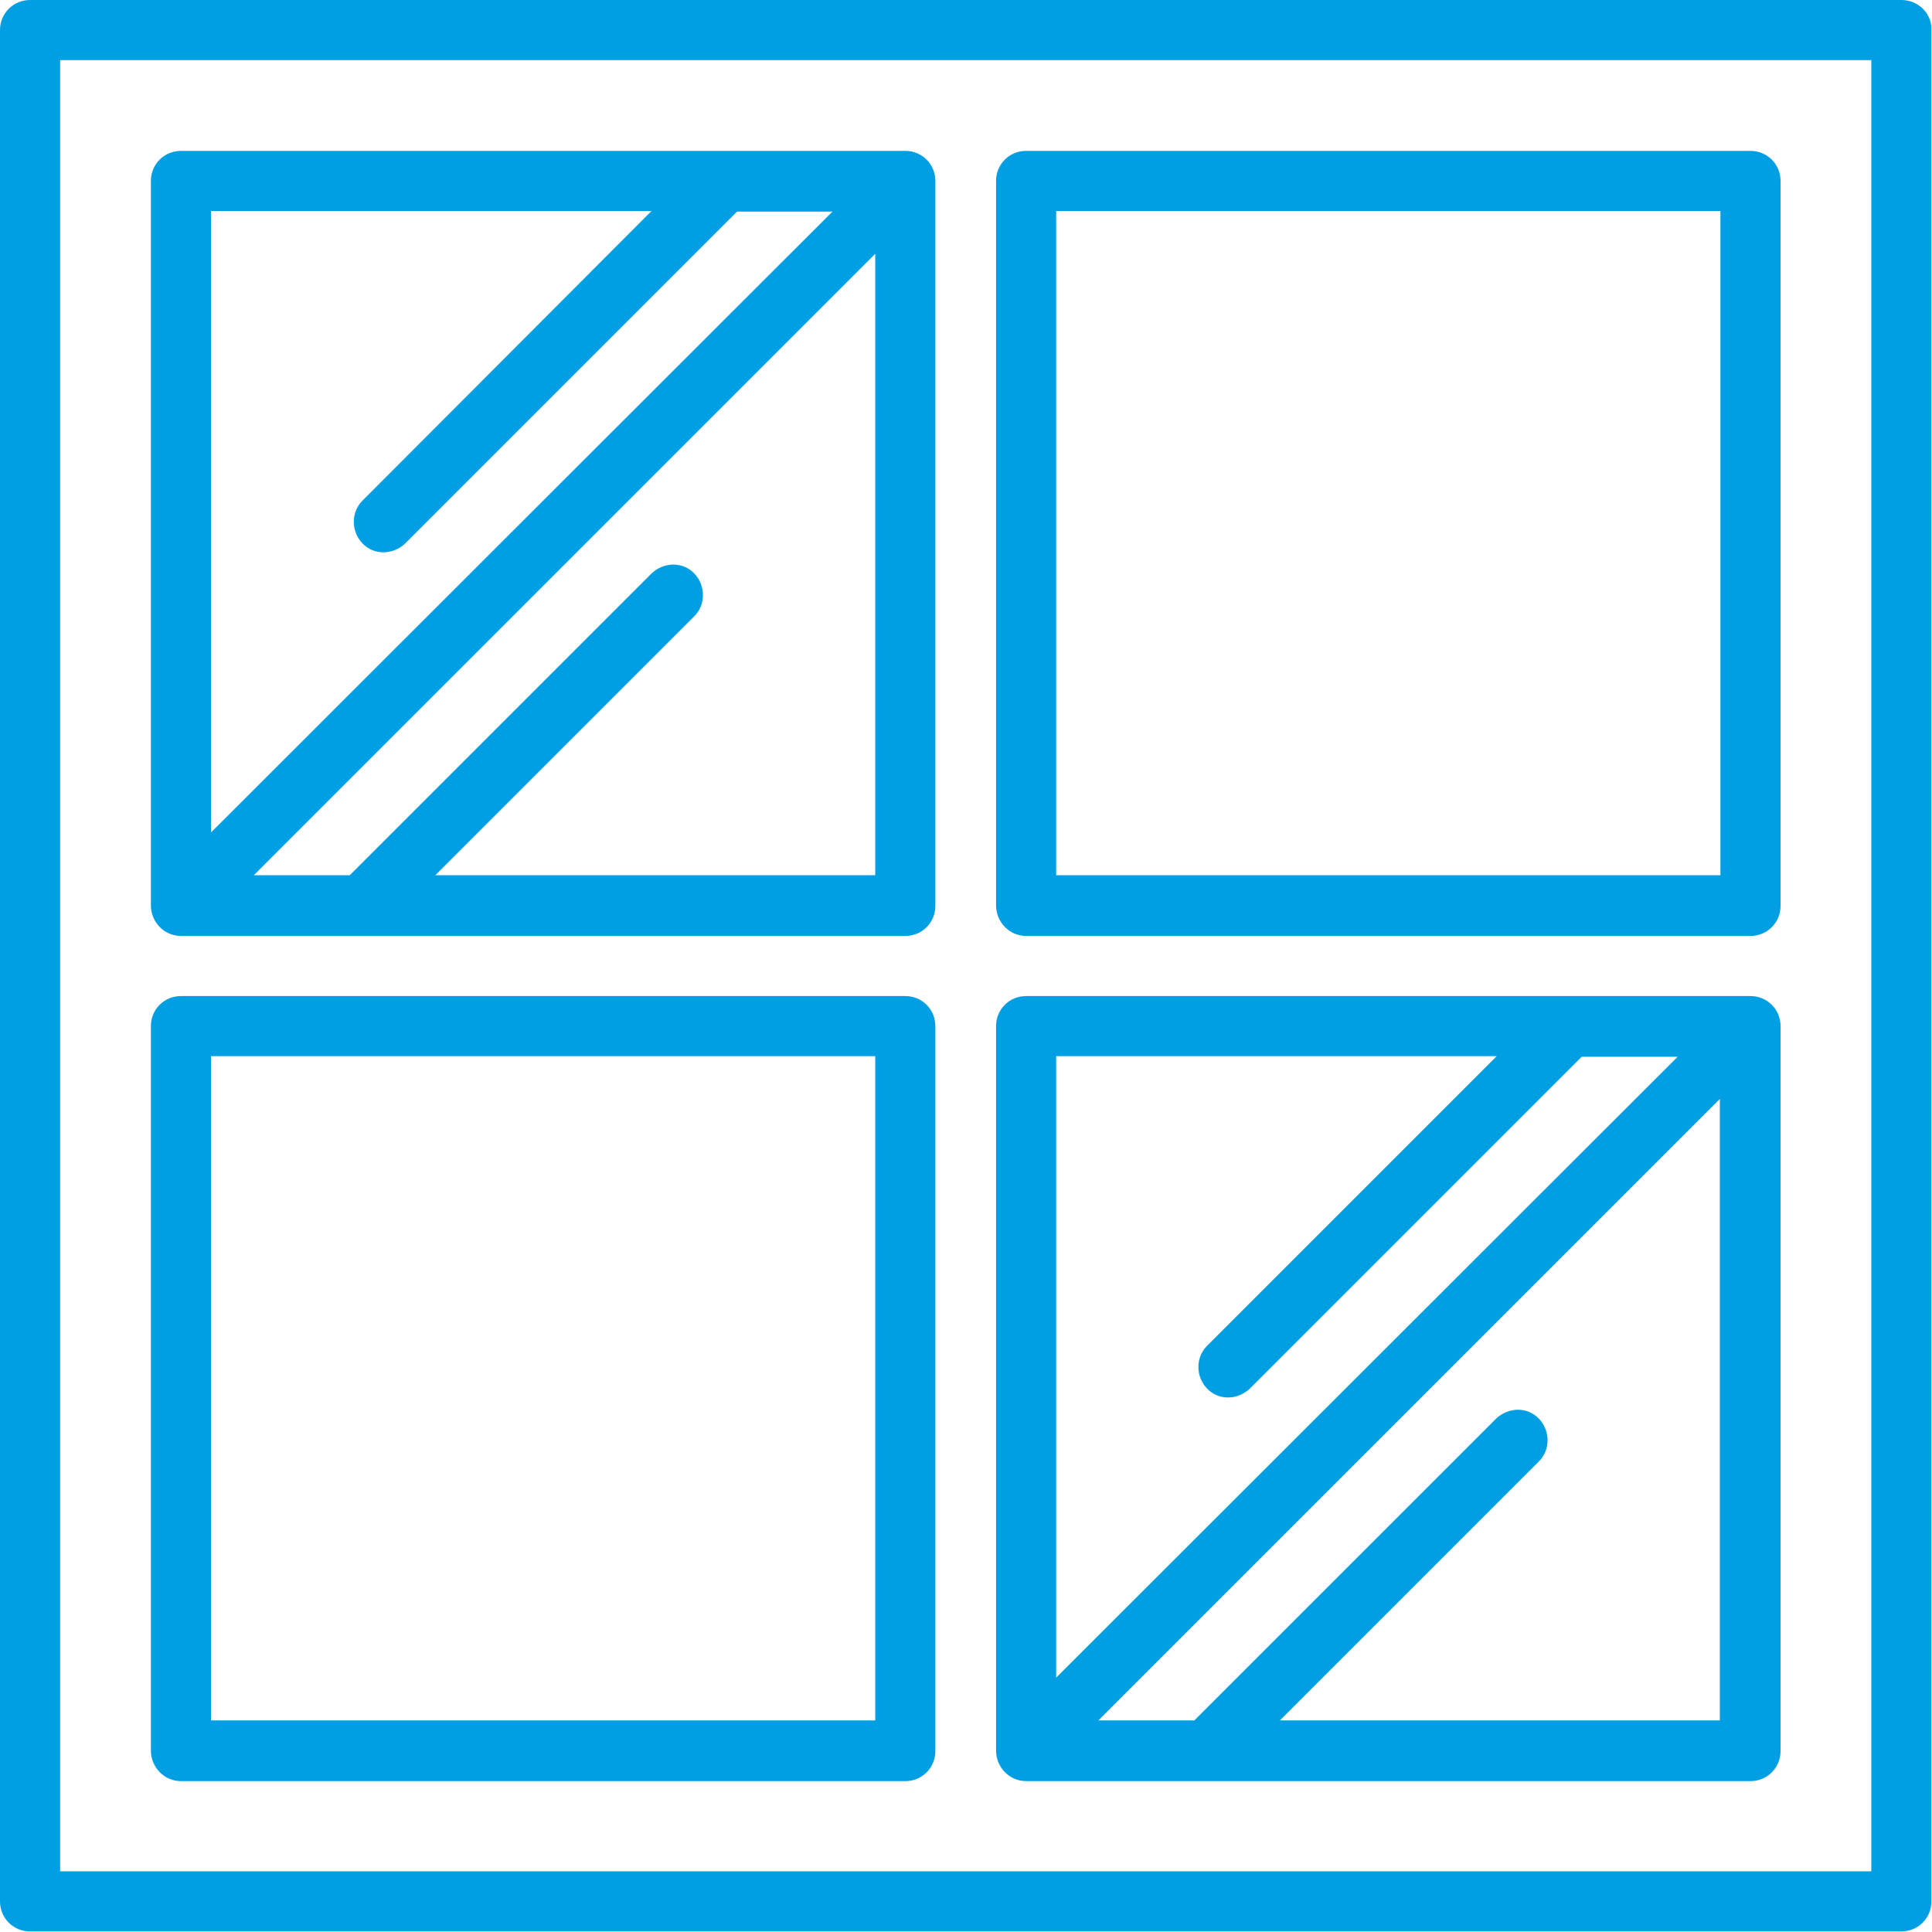
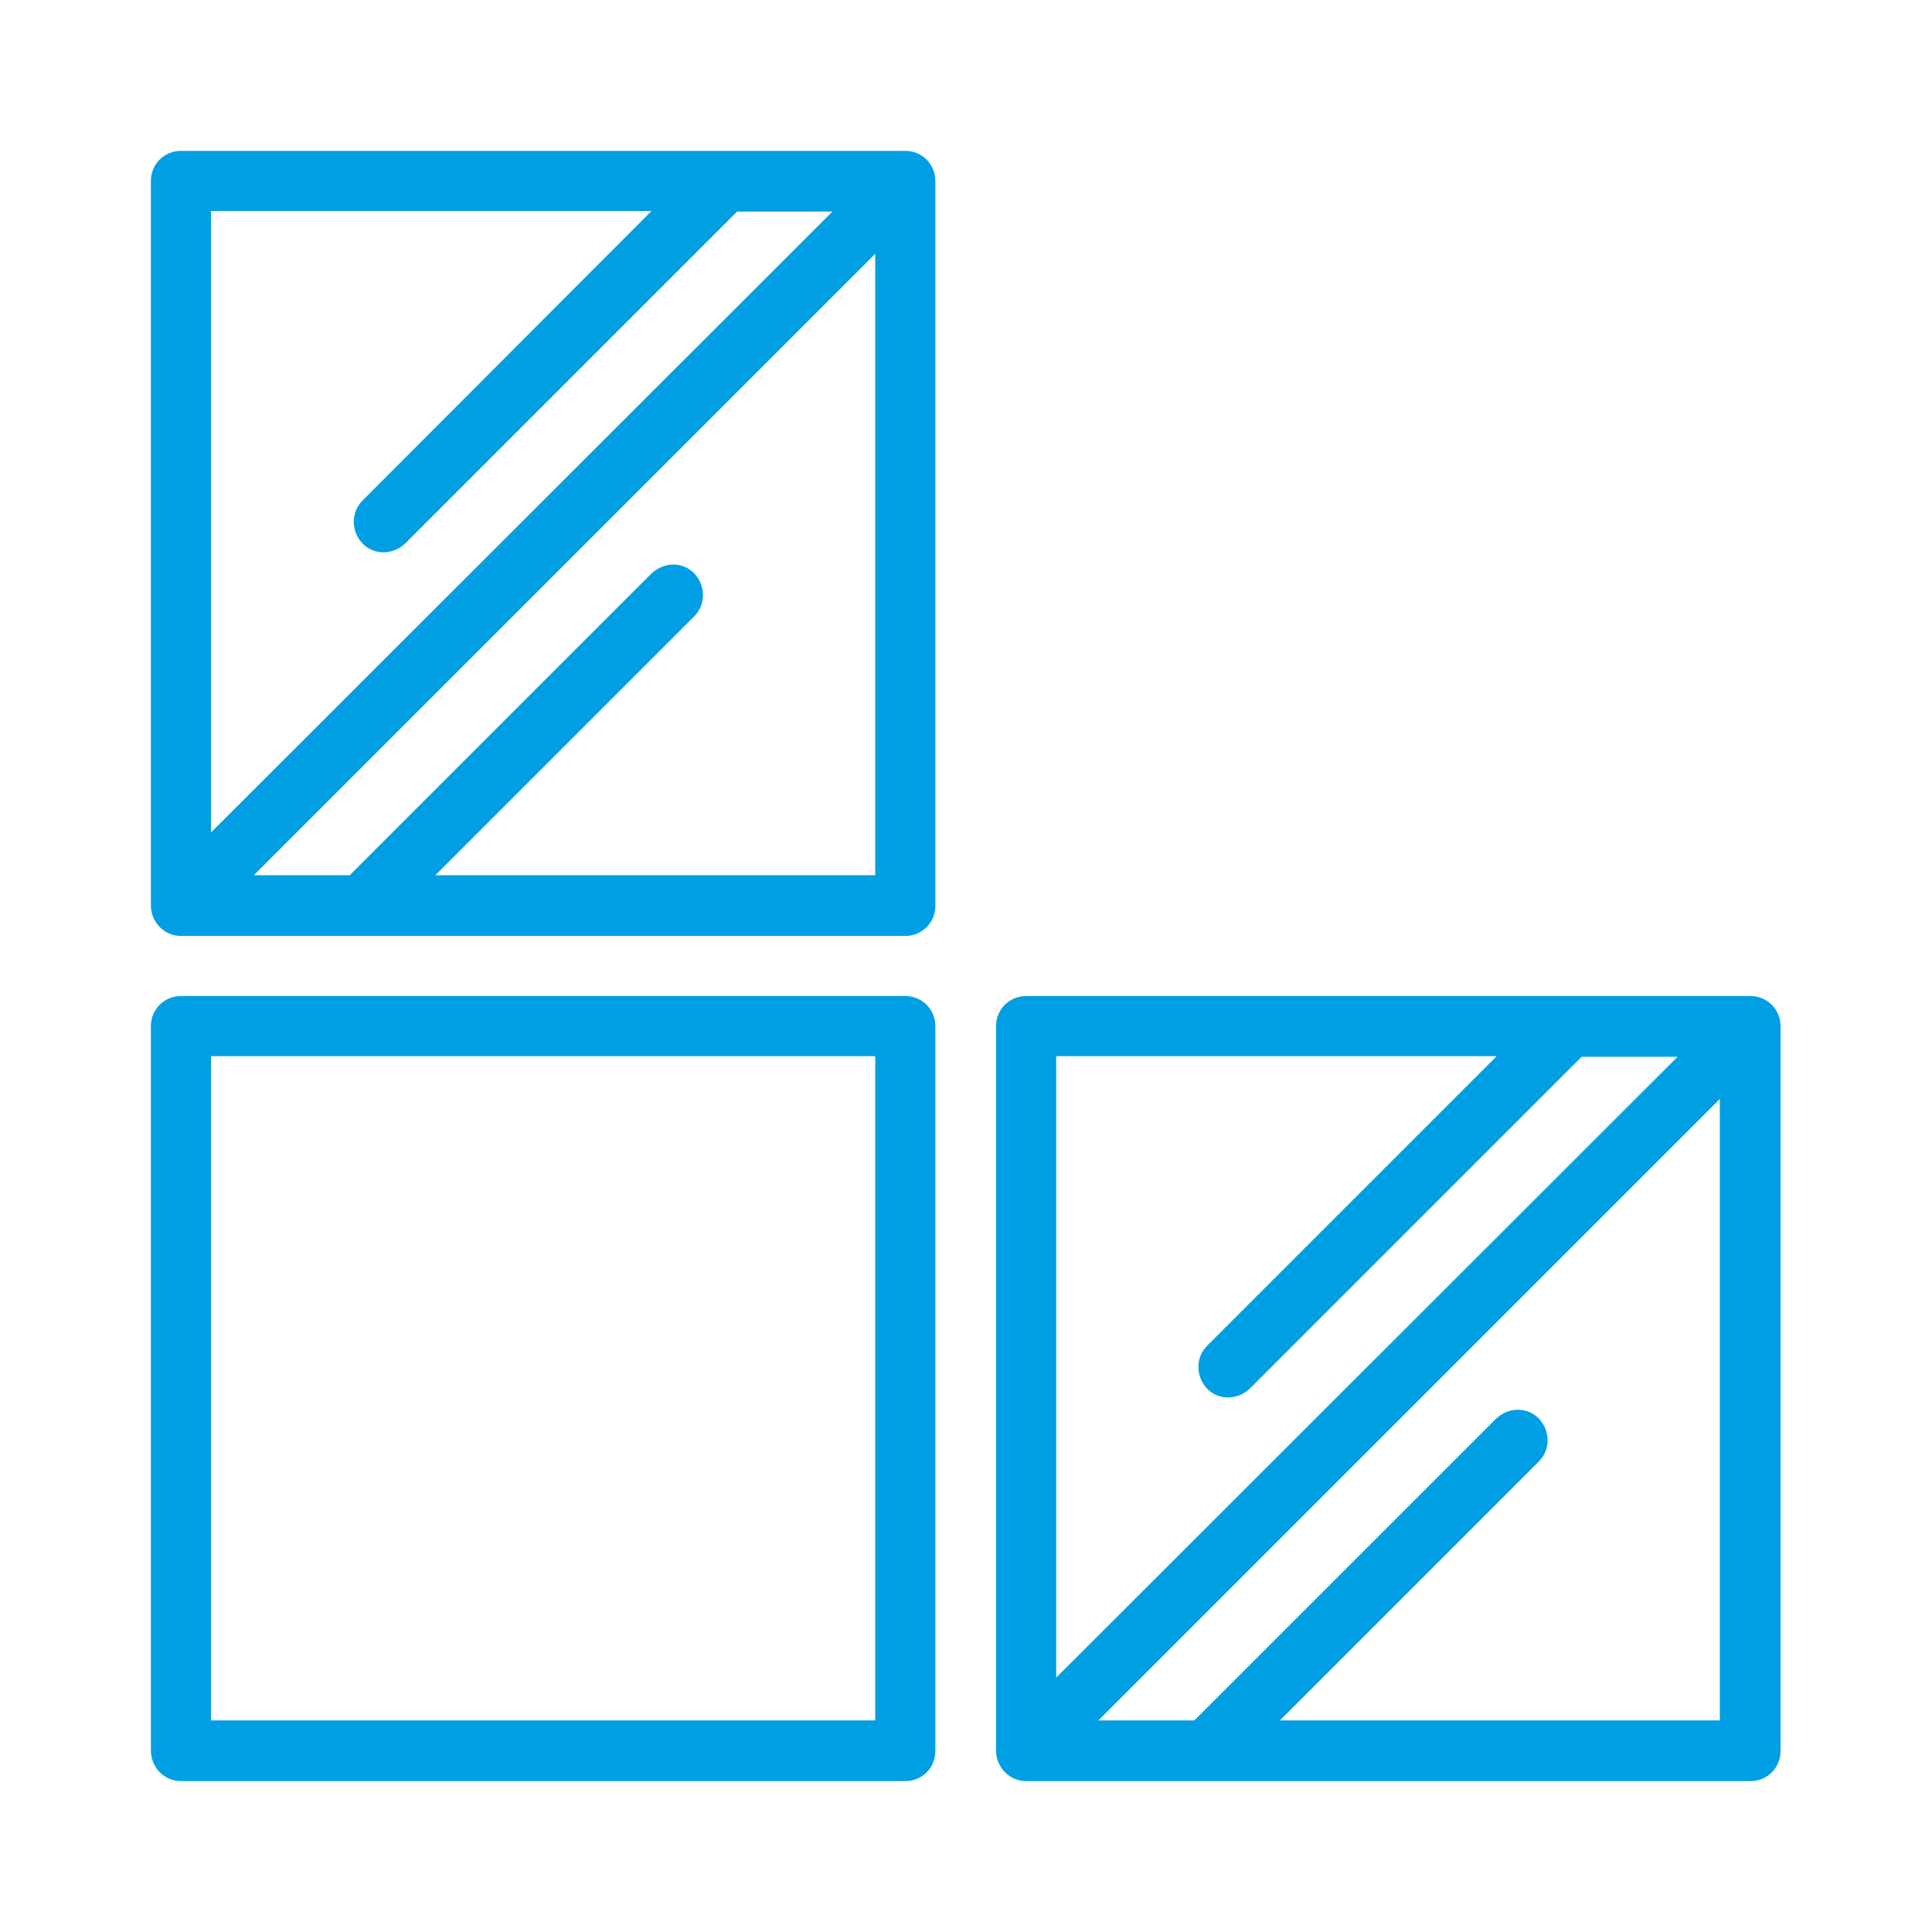
<svg xmlns="http://www.w3.org/2000/svg" version="1.1" id="Capa_1" x="0px" y="0px" viewBox="0 0 334.2 334.2" style="enable-background:new 0 0 334.2 334.2;" xml:space="preserve">
  <style type="text/css">
	.st0{fill:#009FE3;}
</style>
  <g>
-     <path class="st0" d="M328.9,0H5.2C2.3,0,0,2.3,0,5.2v323.7c0,2.9,2.3,5.2,5.2,5.2h323.7c2.9,0,5.2-2.3,5.2-5.2V5.2   C334.2,2.3,331.8,0,328.9,0z M323.7,323.7H10.4V10.4h313.3L323.7,323.7L323.7,323.7z" />
    <path class="st0" d="M31.3,161.9h125.3c2.9,0,5.2-2.3,5.2-5.2V31.3c0-2.9-2.3-5.2-5.2-5.2H31.3c-2.9,0-5.2,2.3-5.2,5.2v125.3   C26.1,159.5,28.4,161.9,31.3,161.9z M151.4,151.4H75.3l44.8-44.8c2-2,2-5.3,0-7.4s-5.3-2-7.4,0l-52.2,52.2H43.9L151.4,43.9V151.4   L151.4,151.4z M36.5,36.5h76.2l-50,50.1c-2,2-2,5.3,0,7.4c2,2.1,5.3,2,7.4,0l57.4-57.4H144L36.5,144V36.5z" />
-     <path class="st0" d="M177.5,161.9h125.3c2.9,0,5.2-2.3,5.2-5.2V31.3c0-2.9-2.3-5.2-5.2-5.2H177.5c-2.9,0-5.2,2.3-5.2,5.2v125.3   C172.3,159.5,174.6,161.9,177.5,161.9z M182.7,36.5h114.9v114.9H182.7V36.5z" />
    <path class="st0" d="M31.3,308.1h125.3c2.9,0,5.2-2.3,5.2-5.2V177.5c0-2.9-2.3-5.2-5.2-5.2H31.3c-2.9,0-5.2,2.3-5.2,5.2v125.3   C26.1,305.7,28.4,308.1,31.3,308.1z M36.5,182.7h114.9v114.9H36.5V182.7z" />
    <path class="st0" d="M177.5,308.1h125.3c2.9,0,5.2-2.3,5.2-5.2V177.5c0-2.9-2.3-5.2-5.2-5.2H177.5c-2.9,0-5.2,2.3-5.2,5.2v125.3   C172.3,305.7,174.6,308.1,177.5,308.1z M297.6,297.6h-76.2l44.8-44.8c2-2,2-5.3,0-7.4s-5.3-2-7.4,0l-52.2,52.2H190l107.5-107.5   v107.5H297.6z M182.7,182.7h76.2l-50.1,50.1c-2,2-2,5.3,0,7.4s5.3,2,7.4,0l57.4-57.4h16.6L182.7,290.2V182.7z" />
  </g>
</svg>